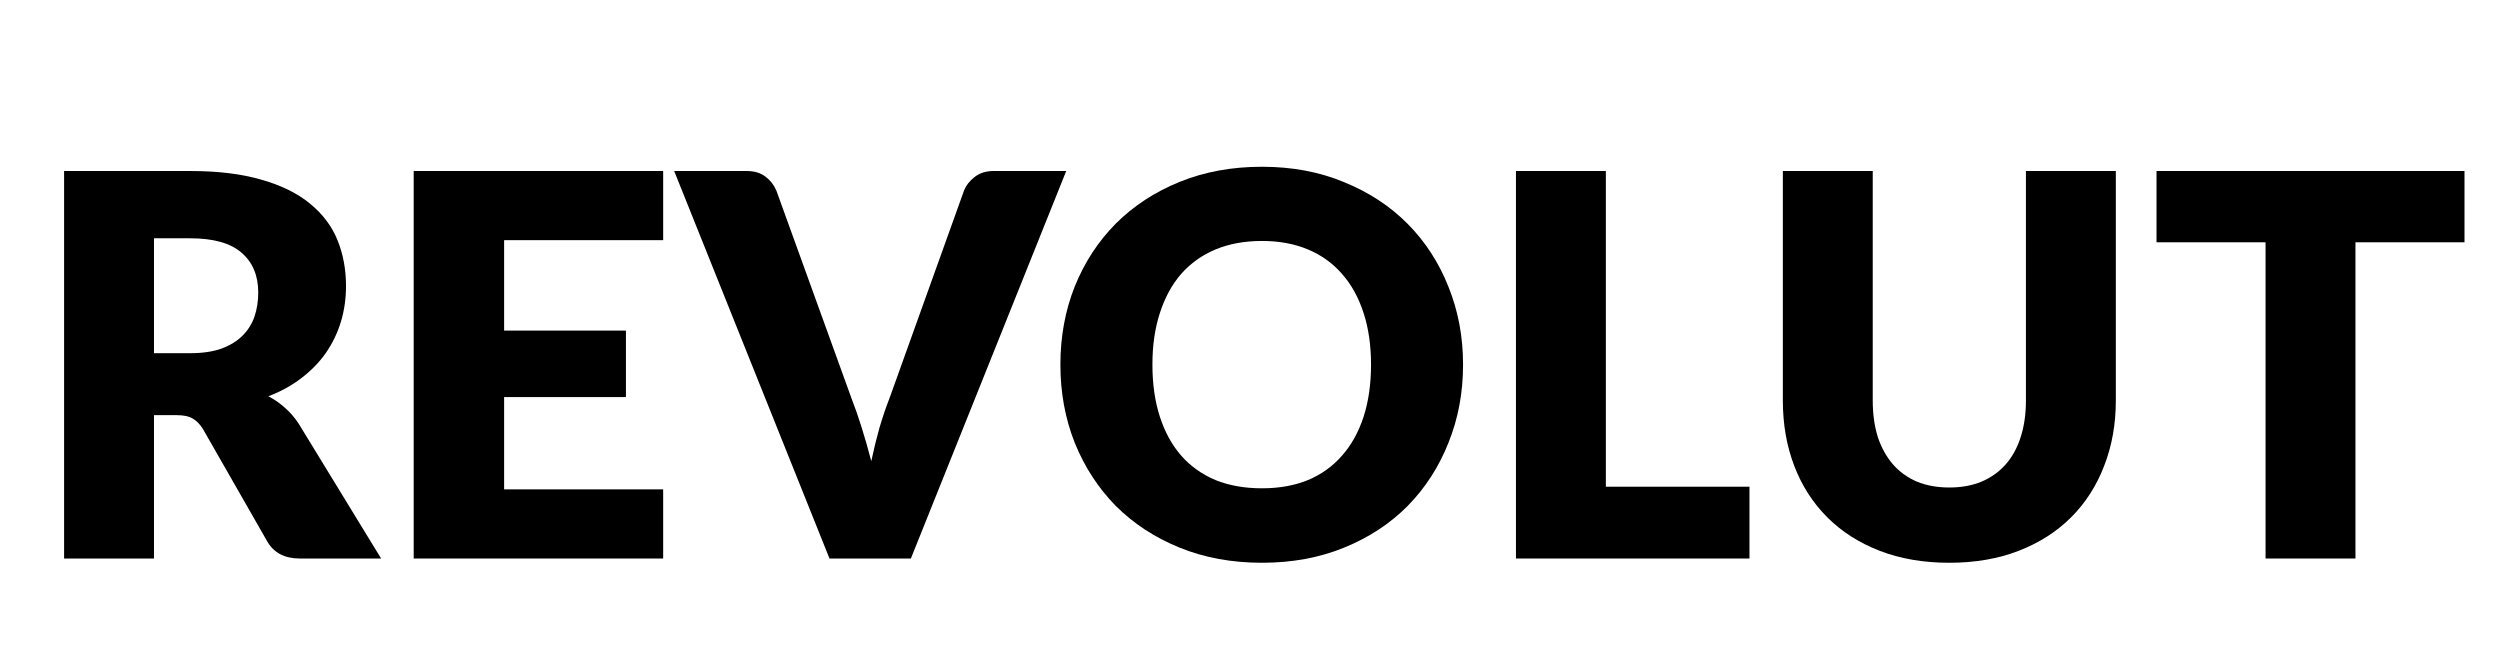
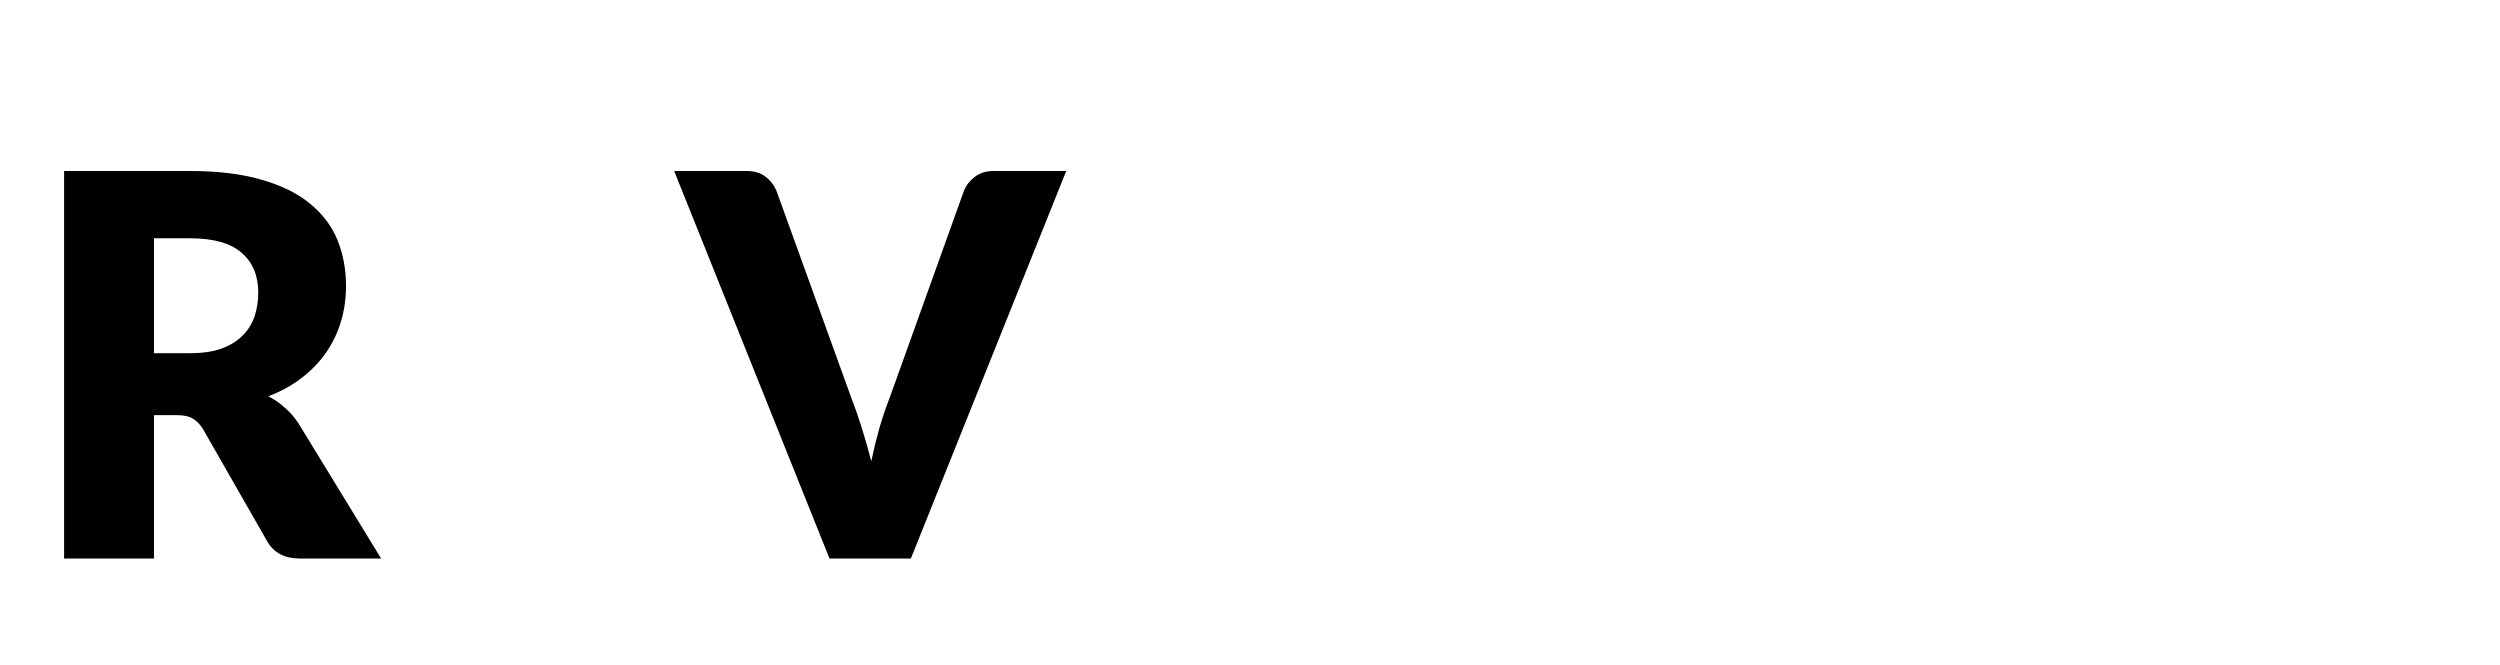
<svg xmlns="http://www.w3.org/2000/svg" width="94" height="25" viewBox="0 0 94 25" fill="none">
  <path d="M7.15 13.28C7.61 13.28 8 13.223 8.32 13.11C8.647 12.99 8.913 12.827 9.12 12.62C9.327 12.413 9.477 12.173 9.57 11.9C9.663 11.62 9.71 11.32 9.71 11C9.71 10.36 9.5 9.86 9.08 9.5C8.667 9.14 8.023 8.96 7.15 8.96H5.79V13.28H7.15ZM14.33 21H11.27C10.704 21 10.297 20.787 10.05 20.36L7.63 16.13C7.517 15.95 7.39 15.82 7.25 15.74C7.11 15.653 6.91 15.61 6.65 15.61H5.79V21H2.41V6.43H7.15C8.203 6.43 9.1 6.54 9.84 6.76C10.587 6.973 11.194 7.273 11.66 7.66C12.133 8.047 12.477 8.503 12.69 9.03C12.903 9.557 13.01 10.13 13.01 10.75C13.01 11.223 12.947 11.67 12.82 12.09C12.694 12.51 12.507 12.9 12.26 13.26C12.014 13.613 11.707 13.93 11.34 14.21C10.98 14.49 10.563 14.72 10.09 14.9C10.31 15.013 10.517 15.157 10.71 15.33C10.903 15.497 11.077 15.697 11.23 15.93L14.33 21Z" fill="black" />
-   <path d="M18.955 9.03V12.43H23.535V14.93H18.955V18.4H24.935V21H15.555V6.43H24.935V9.03H18.955Z" fill="black" />
  <path d="M40.09 6.43L34.249 21H31.189L25.349 6.43H28.07C28.363 6.43 28.599 6.5 28.779 6.64C28.959 6.773 29.096 6.947 29.189 7.16L32.01 14.96C32.143 15.3 32.273 15.673 32.4 16.08C32.526 16.48 32.646 16.9 32.76 17.34C32.853 16.9 32.956 16.48 33.069 16.08C33.19 15.673 33.316 15.3 33.45 14.96L36.249 7.16C36.323 6.973 36.453 6.807 36.639 6.66C36.833 6.507 37.069 6.43 37.349 6.43H40.09Z" fill="black" />
-   <path d="M55.011 13.71C55.011 14.763 54.828 15.743 54.461 16.65C54.101 17.557 53.591 18.347 52.931 19.02C52.271 19.687 51.474 20.21 50.541 20.59C49.614 20.97 48.584 21.16 47.451 21.16C46.318 21.16 45.284 20.97 44.351 20.59C43.418 20.21 42.618 19.687 41.951 19.02C41.291 18.347 40.778 17.557 40.411 16.65C40.051 15.743 39.871 14.763 39.871 13.71C39.871 12.657 40.051 11.677 40.411 10.77C40.778 9.863 41.291 9.077 41.951 8.41C42.618 7.743 43.418 7.22 44.351 6.84C45.284 6.46 46.318 6.27 47.451 6.27C48.584 6.27 49.614 6.463 50.541 6.85C51.474 7.23 52.271 7.753 52.931 8.42C53.591 9.087 54.101 9.873 54.461 10.78C54.828 11.687 55.011 12.663 55.011 13.71ZM51.551 13.71C51.551 12.99 51.458 12.343 51.271 11.77C51.084 11.19 50.814 10.7 50.461 10.3C50.114 9.9 49.688 9.593 49.181 9.38C48.674 9.167 48.098 9.06 47.451 9.06C46.798 9.06 46.214 9.167 45.701 9.38C45.194 9.593 44.764 9.9 44.411 10.3C44.064 10.7 43.798 11.19 43.611 11.77C43.424 12.343 43.331 12.99 43.331 13.71C43.331 14.437 43.424 15.09 43.611 15.67C43.798 16.243 44.064 16.73 44.411 17.13C44.764 17.53 45.194 17.837 45.701 18.05C46.214 18.257 46.798 18.36 47.451 18.36C48.098 18.36 48.674 18.257 49.181 18.05C49.688 17.837 50.114 17.53 50.461 17.13C50.814 16.73 51.084 16.243 51.271 15.67C51.458 15.09 51.551 14.437 51.551 13.71Z" fill="black" />
-   <path d="M65.78 18.3V21H57V6.43H60.38V18.3H65.78Z" fill="black" />
-   <path d="M73.295 18.33C73.748 18.33 74.151 18.257 74.505 18.11C74.865 17.957 75.168 17.74 75.415 17.46C75.662 17.18 75.848 16.84 75.975 16.44C76.108 16.033 76.175 15.573 76.175 15.06V6.43H79.555V15.06C79.555 15.953 79.408 16.773 79.115 17.52C78.828 18.267 78.415 18.91 77.875 19.45C77.335 19.99 76.678 20.41 75.905 20.71C75.132 21.01 74.261 21.16 73.295 21.16C72.322 21.16 71.448 21.01 70.675 20.71C69.901 20.41 69.245 19.99 68.705 19.45C68.165 18.91 67.751 18.267 67.465 17.52C67.178 16.773 67.035 15.953 67.035 15.06V6.43H70.415V15.05C70.415 15.563 70.478 16.023 70.605 16.43C70.738 16.83 70.928 17.173 71.175 17.46C71.421 17.74 71.722 17.957 72.075 18.11C72.435 18.257 72.841 18.33 73.295 18.33Z" fill="black" />
-   <path d="M92.665 9.11H88.565V21H85.185V9.11H81.085V6.43H92.665V9.11Z" fill="black" />
</svg>